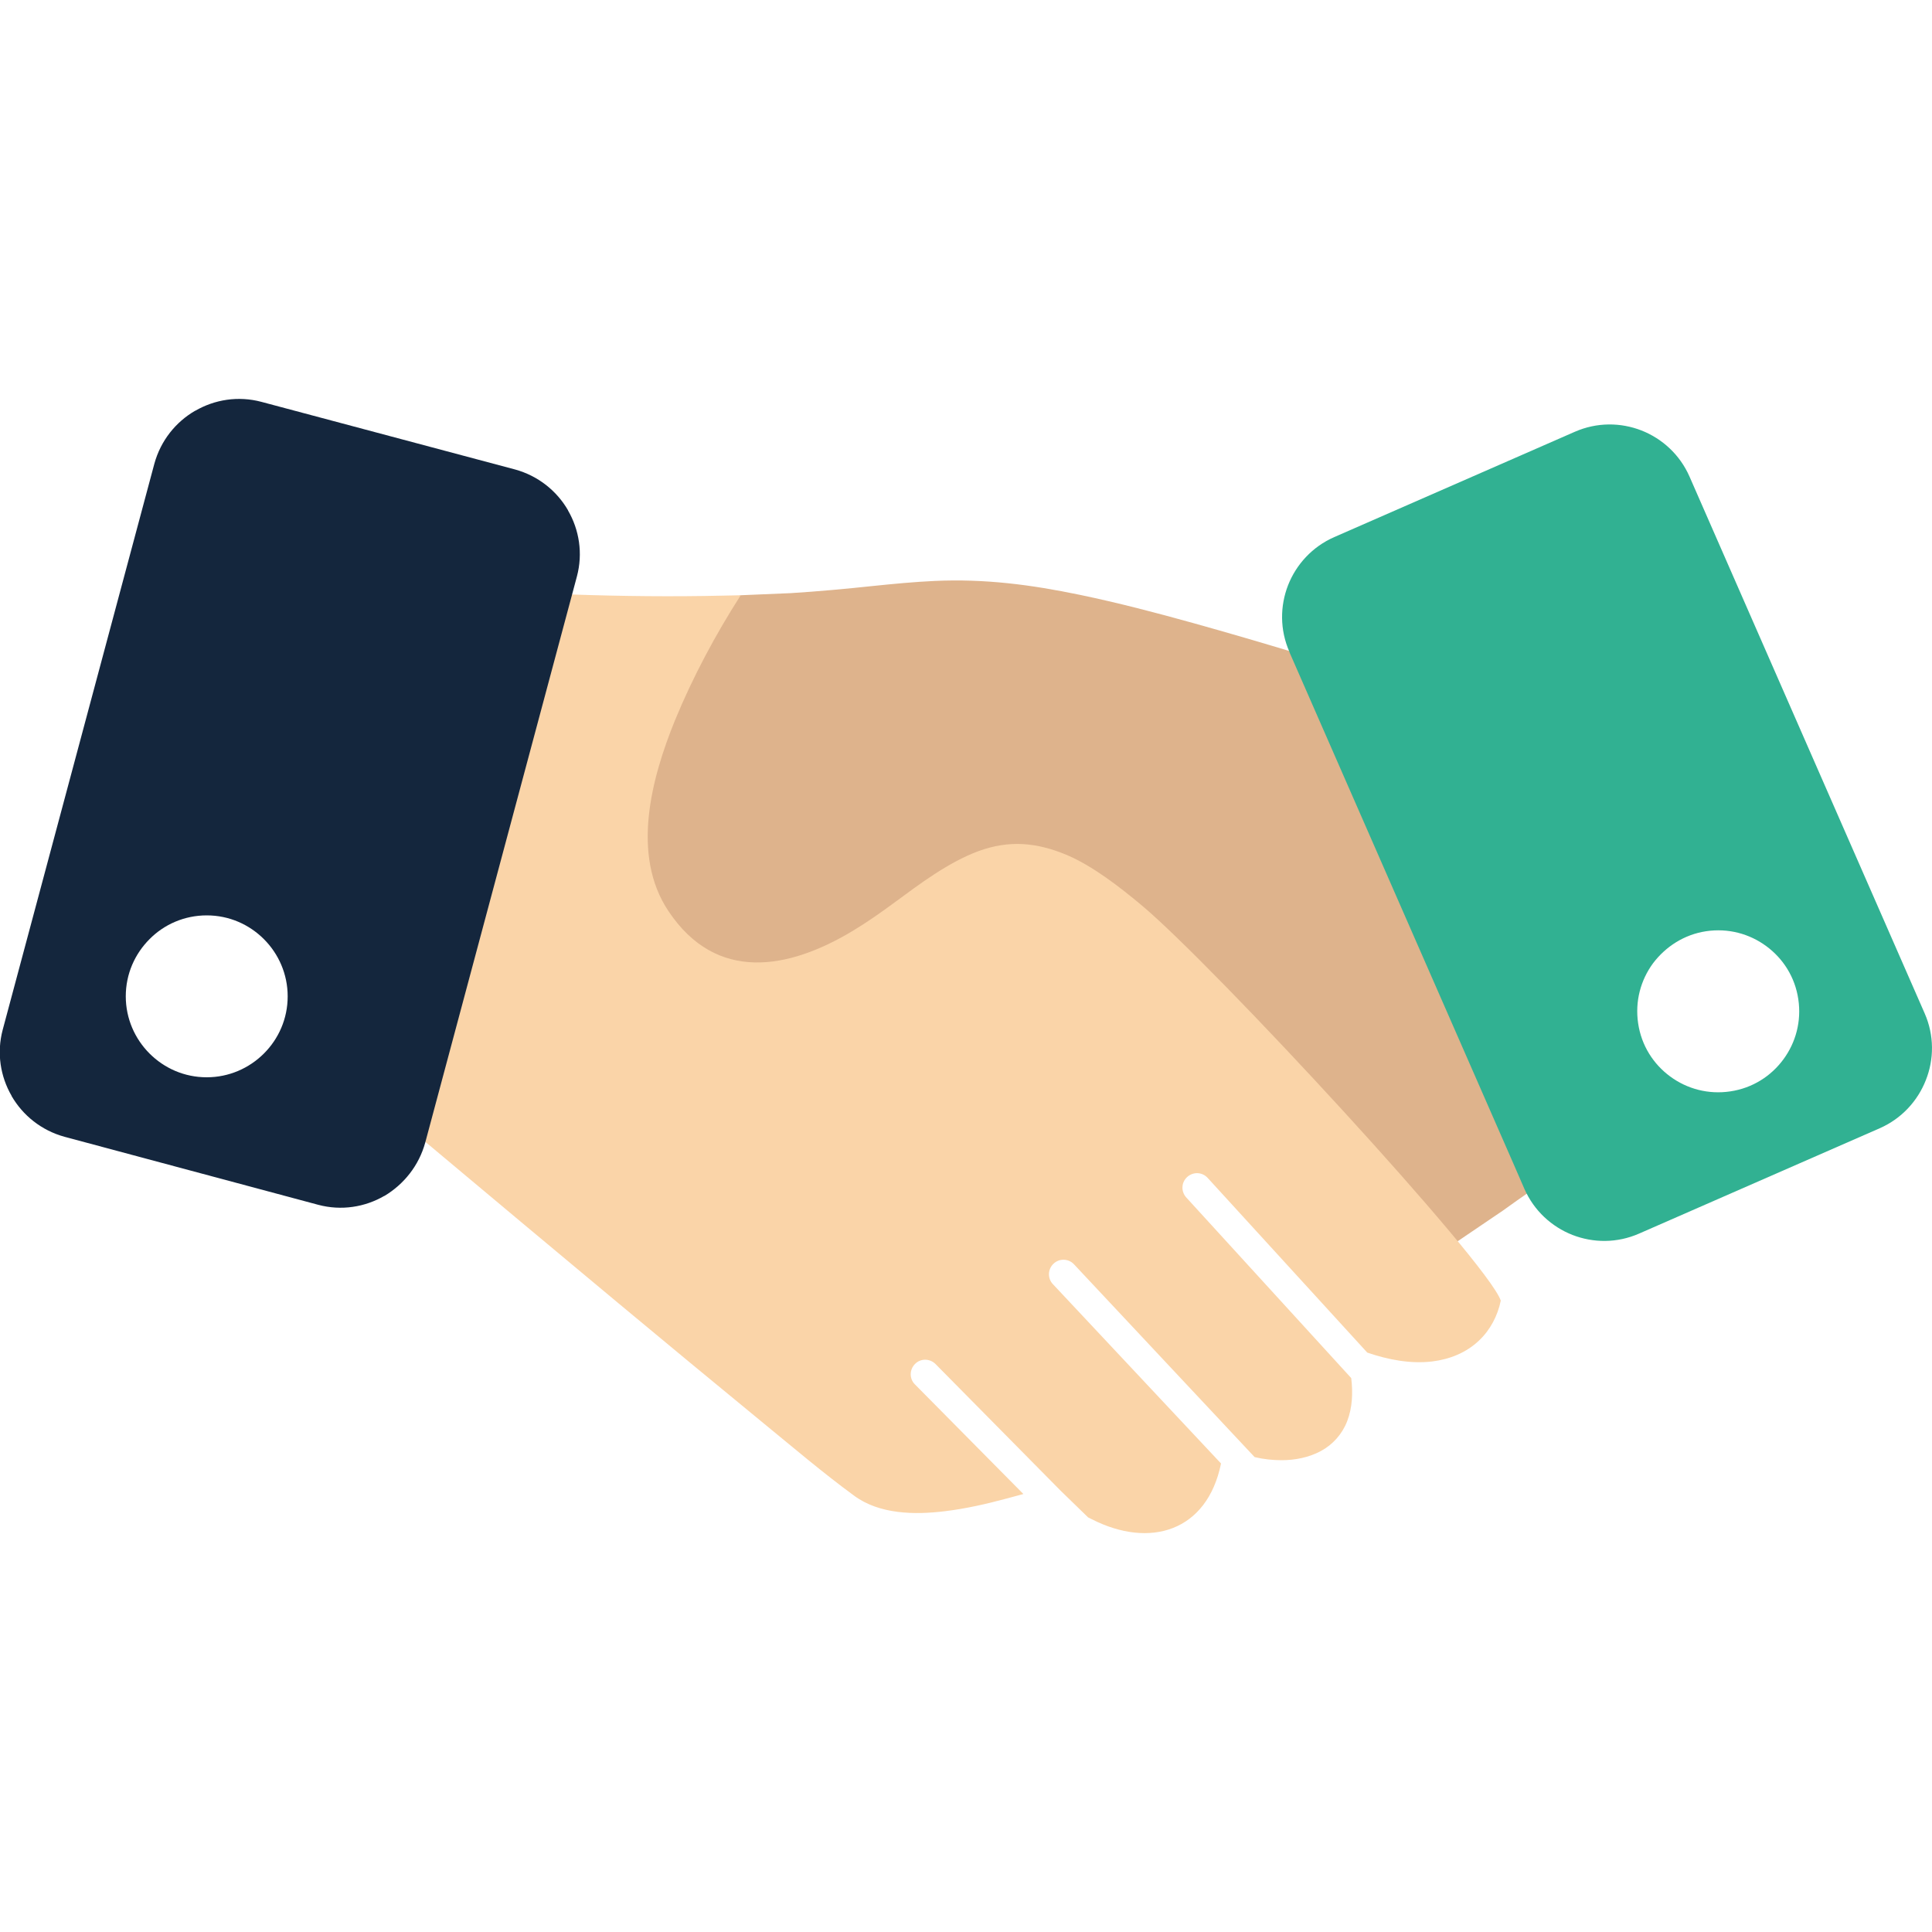
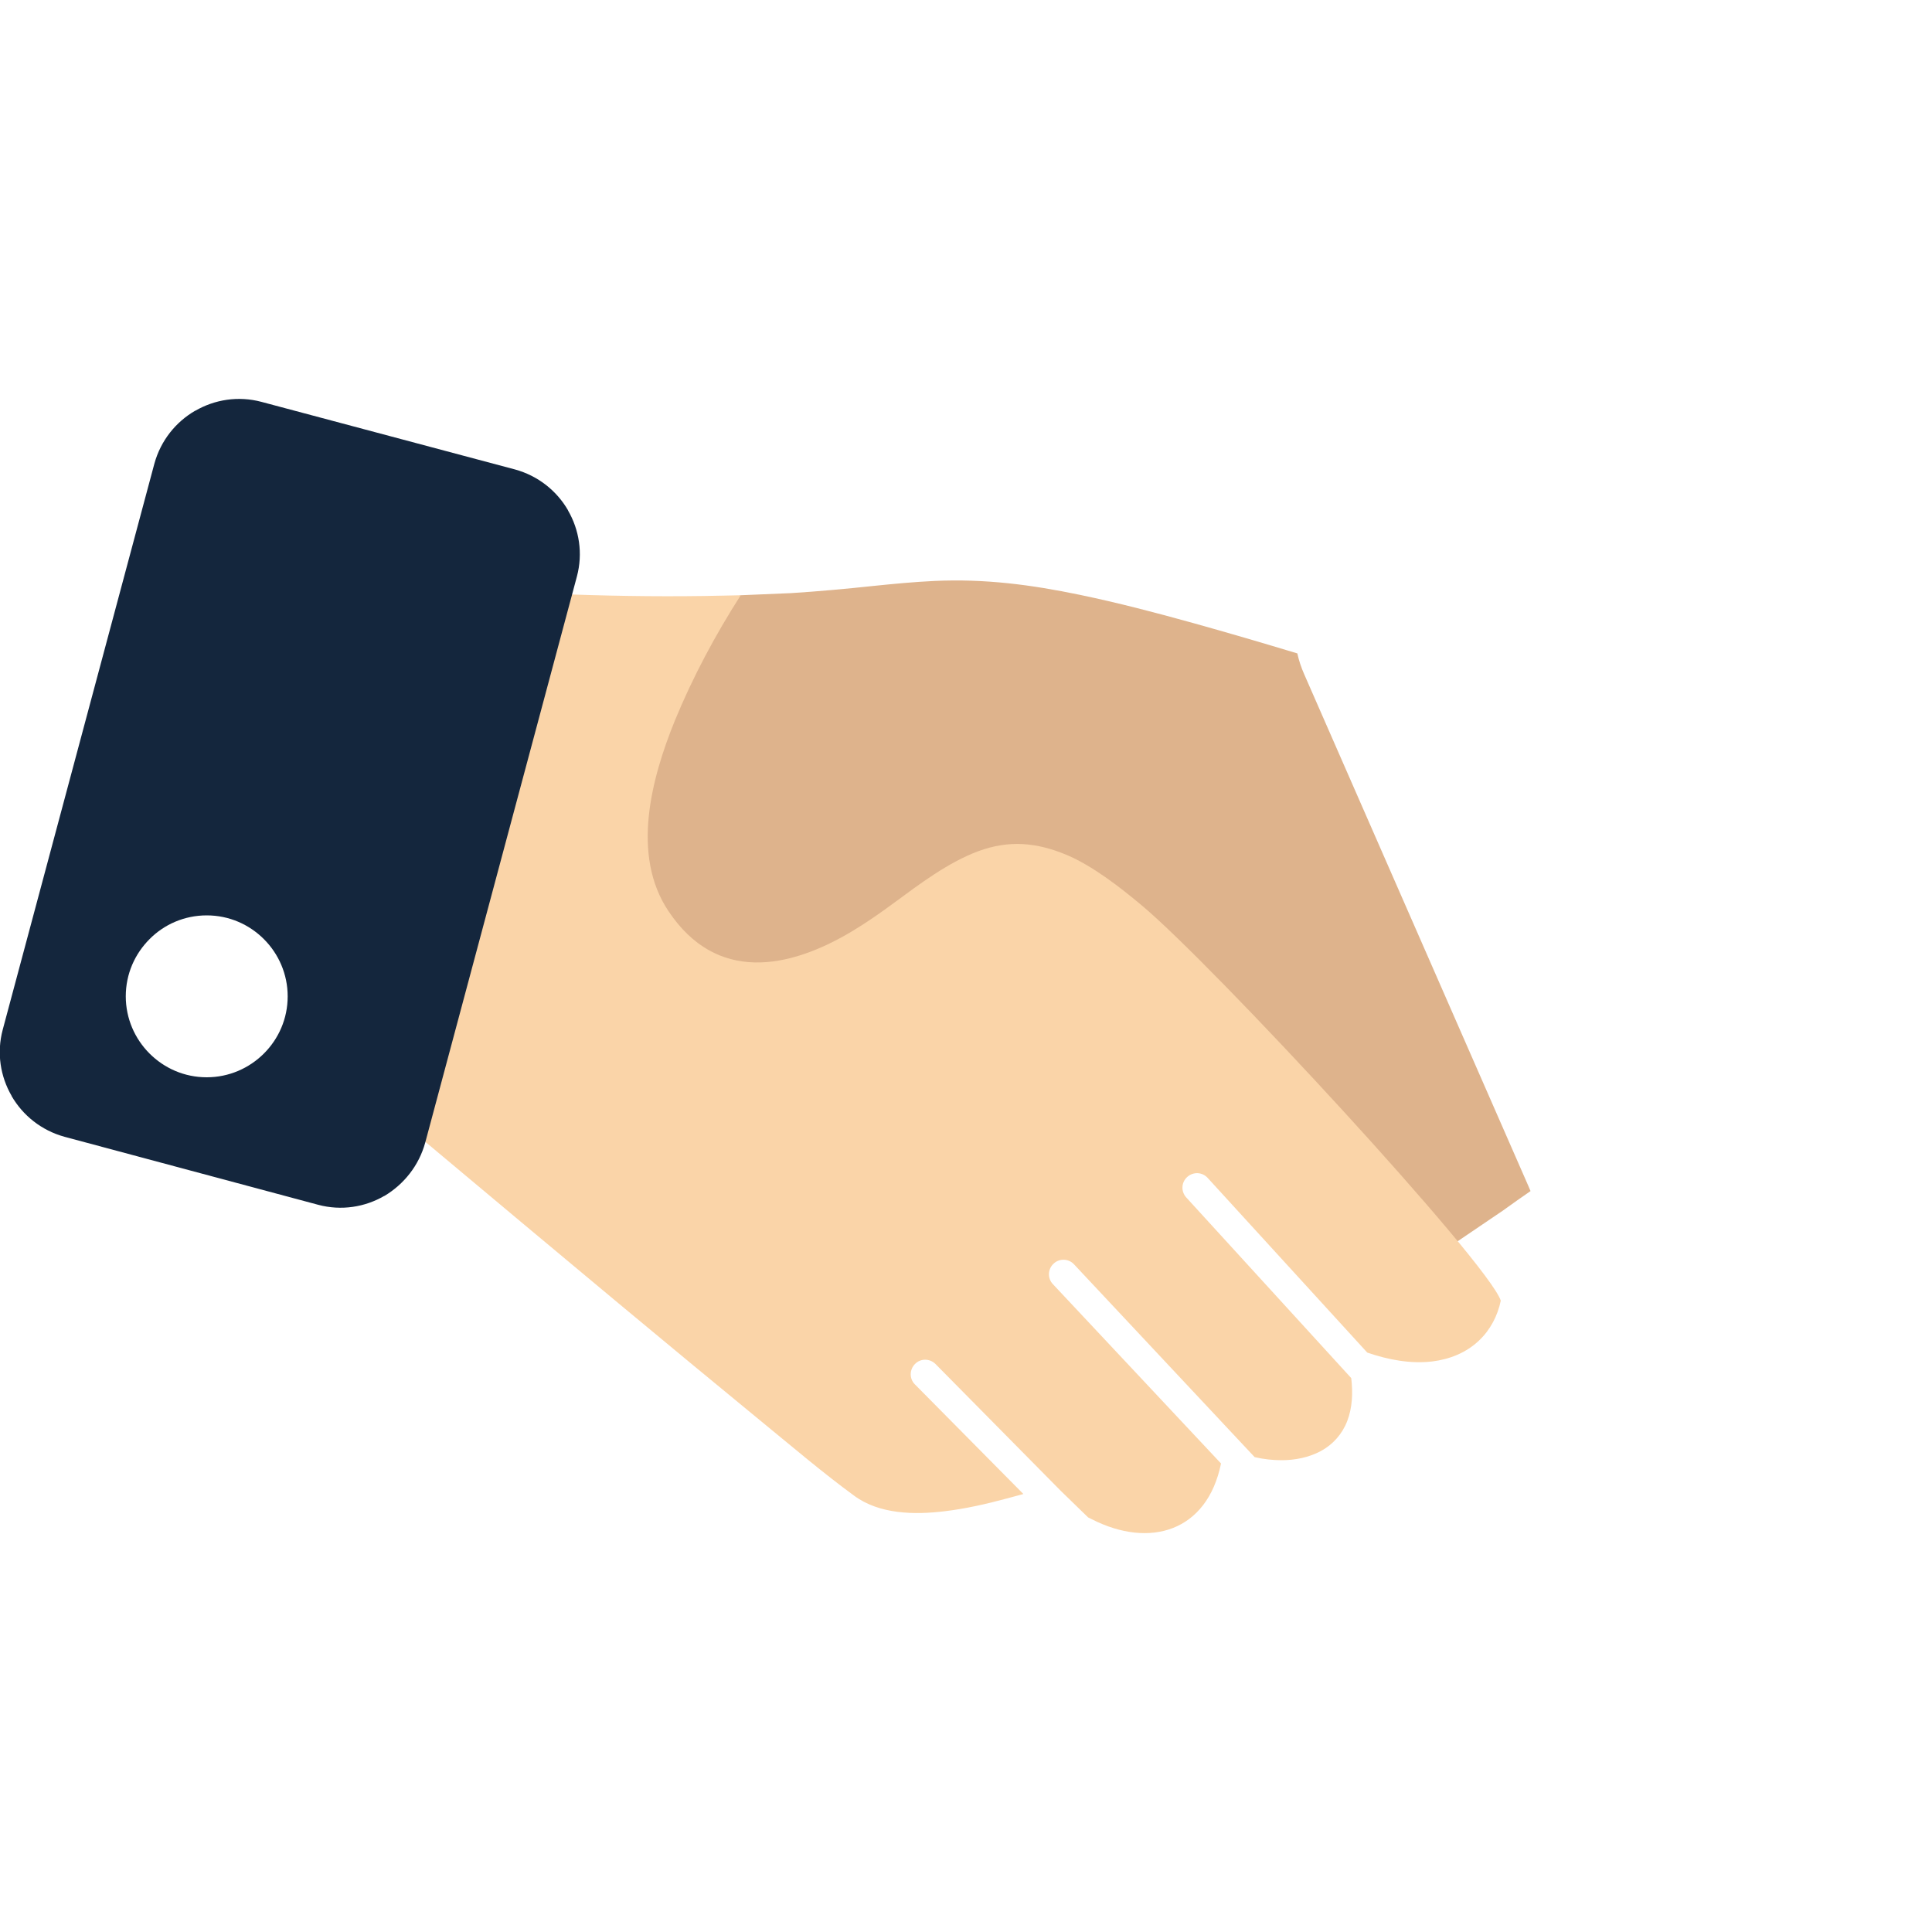
<svg xmlns="http://www.w3.org/2000/svg" xmlns:xlink="http://www.w3.org/1999/xlink" version="1.1" x="0px" y="0px" viewBox="0 0 1000 1000" style="enable-background:new 0 0 1000 1000;" xml:space="preserve">
  <style type="text/css">
	.st0{display:none;}
	.st1{display:inline;}
	.st2{clip-path:url(#SVGID_00000070097560931297115710000018210870656263588516_);fill:#31B192;}
	.st3{clip-path:url(#SVGID_00000070097560931297115710000018210870656263588516_);fill:#FFFFFF;}
	.st4{clip-path:url(#SVGID_00000070097560931297115710000018210870656263588516_);fill:#14263D;}
	.st5{clip-path:url(#SVGID_00000070097560931297115710000018210870656263588516_);fill:none;}
	.st6{clip-path:url(#SVGID_00000070097560931297115710000018210870656263588516_);fill:#F0F5ED;}
	.st7{clip-path:url(#SVGID_00000036973431694977844720000012872398799791392668_);fill:#31B192;}
	.st8{clip-path:url(#SVGID_00000036973431694977844720000012872398799791392668_);fill:#14253C;}
	.st9{clip-path:url(#SVGID_00000036973431694977844720000012872398799791392668_);fill:#FAD4A8;}
	.st10{clip-path:url(#SVGID_00000036973431694977844720000012872398799791392668_);fill:#14263D;}
	
		.st11{clip-path:url(#SVGID_00000036973431694977844720000012872398799791392668_);fill:none;stroke:#14263D;stroke-width:19.686;stroke-linecap:round;stroke-linejoin:round;stroke-miterlimit:10;}
	.st12{fill:#13253B;}
	.st13{clip-path:url(#SVGID_00000137113280023883237180000010583794891991370656_);fill:#DEB38C;}
	.st14{clip-path:url(#SVGID_00000137113280023883237180000010583794891991370656_);fill:#FAD4A8;}
	.st15{clip-path:url(#SVGID_00000137113280023883237180000010583794891991370656_);fill:#14263D;}
	.st16{clip-path:url(#SVGID_00000137113280023883237180000010583794891991370656_);fill:#31B192;}
	.st17{fill:none;stroke:#000000;}
	.st18{fill:#31B192;}
	.st19{fill:#FAD4A8;}
	.st20{fill:#14263D;}
	.st21{fill:none;stroke:#14263D;stroke-width:22.188;stroke-linecap:round;stroke-linejoin:round;stroke-miterlimit:10;}
	.st22{fill:none;}
</style>
  <g id="Innovative" class="st0">
    <g class="st1">
      <defs>
        <rect id="SVGID_1_" x="200.4" width="625.2" height="1000" />
      </defs>
      <clipPath id="SVGID_00000154417175231520256120000000011979696253319868_">
        <use xlink:href="#SVGID_1_" style="overflow:visible;" />
      </clipPath>
      <path style="clip-path:url(#SVGID_00000154417175231520256120000000011979696253319868_);fill:#31B192;" d="M825.5,261.8    C818.7,35,550.1,2.6,550.1,2.6S282.2-35.6,217,181.7c-65.2,217.3,83.1,548,83.1,548l151.6,20l151.6,20    C603.3,769.6,832.2,488.6,825.5,261.8" />
      <path style="clip-path:url(#SVGID_00000154417175231520256120000000011979696253319868_);fill:#FFFFFF;" d="M355.3,763.1    L533,786.5c-53.7,7.4-149.4,14.5-175.3-33.3c-10.2-18.8-1.7-31.6,7.7-100.1c13.9-101,2.2-121.6,22.4-190.8    c7.6-26,26.6-91.1,52.9-91.3c12.3-0.1,22.4,14,29.2,26.3c19.9-42.9,61.1-136.1,43.5-148.1c-15.1-10.4-67.5,43.1-100.9,79.9    l-54,410.1L355.3,763.1z M537.3,799.4l-189.4-24.9c-3.2-0.4-5.5-3.5-5-6.8l57.9-440c7.5-57.1,58.7-97.7,114.2-90.4    c55.4,7.3,94.4,59.7,86.9,116.9l-57.9,440C543.5,797.4,540.5,799.8,537.3,799.4" />
      <path style="clip-path:url(#SVGID_00000154417175231520256120000000011979696253319868_);fill:#14263D;" d="M634.8,840.7    L250.3,790c-18.1-2.4-30.8-19-28.5-37.2c2.4-18.2,19-30.9,37.1-28.6l384.5,50.6c18.1,2.4,30.8,19,28.5,37.2    C669.5,830.3,652.9,843,634.8,840.7" />
      <rect x="200.4" style="clip-path:url(#SVGID_00000154417175231520256120000000011979696253319868_);fill:none;" width="625.2" height="1000" />
      <rect x="416.5" y="724.6" transform="matrix(0.131 -0.991 0.991 0.131 -448.002 1158.18)" style="clip-path:url(#SVGID_00000154417175231520256120000000011979696253319868_);fill:#31B192;" width="39.6" height="219.8" />
      <path style="clip-path:url(#SVGID_00000154417175231520256120000000011979696253319868_);fill:#31B192;" d="M452.7,996.8l-74.4-10    c-39.6-5.3-67.3-42.3-61.9-82.6l217.9,29.3C528.8,973.8,492.3,1002.2,452.7,996.8" />
      <path style="clip-path:url(#SVGID_00000154417175231520256120000000011979696253319868_);fill:#F0F5ED;" d="M355.5,728.6    c3.9-29.4,7.8-58.9,11.6-88.3c4.3-33,8.7-66,13-99c2.2-17,4.5-33.9,6.7-50.9" />
      <path style="clip-path:url(#SVGID_00000154417175231520256120000000011979696253319868_);fill:#FFFFFF;" d="M390.5,441.8    c-11.6,123.9-18.8,175.1-23.4,198.5c-1.1,5.8-7,35.1-12.5,74.6c-2.8,20.2-2.5,21.4-2.8,21.4c-4.6-0.1,32.9-330.1,53.9-409.6    c2.5-9.4,9.4-33,28.8-53.4c14.3-15,28.7-21.2,33-22.9c9.7-3.9,21.8-8.7,36.2-6.1c12.1,2.2,14.9,7.6,31.4,9.6    c8.1,1,10.3,0,16.1,2.1c10.6,3.9,16.7,12.1,19.7,16.2c6.9,9.5,3.9,11.8,12.9,26.2c2.8,4.5,4.7,6.8,6.6,11.8    c2.6,6.6,3.2,12.6,3.2,16.8" />
      <path style="clip-path:url(#SVGID_00000154417175231520256120000000011979696253319868_);fill:#14263D;" d="M621.5,945.8    L237,895.2c-18.1-2.4-30.8-19-28.5-37.2c2.4-18.2,19-30.9,37.1-28.6L630.1,880c18.1,2.4,30.8,19,28.5,37.2    C656.2,935.4,639.6,948.2,621.5,945.8" />
    </g>
  </g>
  <g id="Transparent" class="st0">
    <g class="st1">
      <g>
        <defs>
          <rect id="SVGID_00000161609956849502140020000015413808946574590850_" x="273.6" width="452.8" height="1000" />
        </defs>
        <clipPath id="SVGID_00000060019138903867383140000015864521916259966122_">
          <use xlink:href="#SVGID_00000161609956849502140020000015413808946574590850_" style="overflow:visible;" />
        </clipPath>
        <path style="clip-path:url(#SVGID_00000060019138903867383140000015864521916259966122_);fill:#31B192;" d="M465.6,230.2     c-50.7,26-111.9,8-136.5-40.1c-24.6-48.1-3.5-108.3,47.3-134.3C427.1,29.8,488.3,47.9,513,96     C537.6,144.2,516.3,204.2,465.6,230.2 M553.7,75.2c-35.6-69.6-123.8-95.5-197.1-58c-73.2,37.5-103.8,124.1-68.2,193.7     C321.3,275,399,302,468.4,276.3l45.2,88.4l33.1-17l-45.2-88.4C562.9,218.1,586.5,139.2,553.7,75.2" />
        <path style="clip-path:url(#SVGID_00000060019138903867383140000015864521916259966122_);fill:#14253C;" d="M521.3,282.7     l-50.4,29.8c-11.8,7-15.8,22.4-8.8,34.2l123.8,209.4c7,11.8,22.3,15.8,34.2,8.8l50.4-29.8c11.8-7,15.8-22.3,8.8-34.2L555.5,291.5     C548.5,279.6,533.1,275.7,521.3,282.7" />
        <path style="clip-path:url(#SVGID_00000060019138903867383140000015864521916259966122_);fill:#FAD4A8;" d="M596.5,751.8     c-2.4-20.8-36-283.7-32.2-291.6c5.2-10.8,25.4-32.4,26.1-33.9l-4.2-18.2l-59.4,31.6c0,0-26.4-28.4-26.1-27.7l-0.3-0.1l33.1-16.2     l-12.4-13.1l-46.2,12.6l-3.5,19.7l6.4,26c5.9,8.5,11.7,16.9,17.6,25.4c3.3,4.7,7.8,9,9.9,14.3c3.2,8.2-11.7,250.3-11.9,294.3     L596.5,751.8z" />
        <path style="clip-path:url(#SVGID_00000060019138903867383140000015864521916259966122_);fill:#14263D;" d="M640.1,984.1     c-26.4,4.3-53.3,6.3-80,6c-28-0.3-56.2-3.2-83.7-8.5c7.8-132.1,15.6-264.2,23.4-396.3c27.6,8.5,55.2,17,82.8,25.6     C601.7,735.3,620.9,859.7,640.1,984.1" />
        <path style="clip-path:url(#SVGID_00000060019138903867383140000015864521916259966122_);fill:none;stroke:#14263D;stroke-width:19.686;stroke-linecap:round;stroke-linejoin:round;stroke-miterlimit:10;" d="     M640.1,984.1c-26.4,4.3-53.3,6.3-80,6c-28-0.3-56.2-3.2-83.7-8.5c7.8-132.1,15.6-264.2,23.4-396.3c27.6,8.5,55.2,17,82.8,25.6     C601.7,735.3,620.9,859.7,640.1,984.1z" />
      </g>
      <rect x="492.2" y="380.9" transform="matrix(0.862 -0.507 0.507 0.862 -128.861 313.024)" class="st12" width="34.9" height="23.8" />
      <rect x="497.5" y="396.6" transform="matrix(0.895 -0.446 0.446 0.895 -124.472 272.249)" class="st12" width="36.8" height="7.6" />
    </g>
  </g>
  <g id="Respectful">
    <g>
      <defs>
        <rect id="SVGID_00000066495835808313523230000007422298480920645044_" y="206.4" width="1000" height="587.1" />
      </defs>
      <clipPath id="SVGID_00000103947138285281746010000011160059926288783001_">
        <use xlink:href="#SVGID_00000066495835808313523230000007422298480920645044_" style="overflow:visible;" />
      </clipPath>
      <path style="clip-path:url(#SVGID_00000103947138285281746010000011160059926288783001_);fill:#DEB38C;" d="M341,483.1    c-30.8-46.2-41.3-67-21.1-116.7c9-22.1,27.9-28,41.1-48.1l22.3-10.2l26.1-1.1c14.2-0.9,28.4-2.2,42.5-3.7    c10.6-1.1,21.1-2.1,31.7-2.6c26.1-1.2,49.9,1.9,75.4,7.2c19.7,4.1,39.2,9.2,58.6,14.6c18,5,36,10.3,53.9,15.7    c0.8,3.7,2,7.3,3.6,10.9l116,264.8l1.1,2.6c-4.8,3.3-9.6,6.7-14.3,10.1l-30.4,20.6l-17.6-8.2c-12.7-16.2-33.7-10.5-47.5-25.8    c-37.8-41.9-99.6-103.9-145.4-123.2c-19.2-8.1,7.9-13.7-11.7-6.5c-17.1,6.3-35.8-4.9-50.4,5.9C458.9,538.2,366.6,521.5,341,483.1" />
      <path style="clip-path:url(#SVGID_00000103947138285281746010000011160059926288783001_);fill:#FAD4A8;" d="M776.8,673.2    c-1.6,7.8-5.4,15.1-11.2,20.6c-6.7,6.4-15.3,9.8-24.4,10.9c-11.2,1.3-22.7-0.9-33.5-4.6l-82.6-90.4c-2.8-3.1-7.5-3.3-10.6-0.5    c-3.1,2.8-3.3,7.5-0.5,10.6l85.4,93.5c0.9,7.6,0.6,15.3-2.1,22.3c-2.6,6.7-7.4,12.1-13.7,15.5c-6.2,3.3-13.3,4.7-20.3,4.7    c-4.5,0-9.2-0.5-13.9-1.6l-93.5-99.8c-2.8-3-7.6-3.2-10.6-0.3c-3,2.8-3.2,7.6-0.3,10.6l87,92.8c-7.2,35.3-36.9,44.1-66.8,28.9    l-2-1l-14.1-13.7c-0.1-0.1-0.2-0.2-0.3-0.3L484.2,706c-2.9-2.9-7.7-3-10.6,0c-2.9,2.9-3,7.7,0,10.6l56.1,56.7l-8.9,2.4    c-10.4,2.8-21,5.2-31.7,6.5c-15.6,1.9-33.9,1.7-47.1-8.1c-16-11.7-31.7-25.1-47-37.6c-25.1-20.6-50.1-41.3-75.1-62.1    c-33.4-27.8-66.7-55.7-100-83.6l75.9-283.1c26,0.9,52.1,1.2,78.2,0.6l9.4-0.2c-13.1,20.4-24.9,42.5-34.1,64.9    c-12.1,29.8-22.8,69.5-3.3,98.6c24.8,37.2,62.2,30.2,95.4,10.2c7.3-4.4,14.3-9.3,21.1-14.3c13.3-9.8,28.2-21.1,43.8-26.9    c16-5.9,30.2-4.6,45.8,1.9c13.3,5.6,27.6,16.7,38.6,25.9C627.8,499.3,770.1,653.3,776.8,673.2" />
      <path style="clip-path:url(#SVGID_00000103947138285281746010000011160059926288783001_);fill:#14263D;" d="M107,473.8    c11.6,0,22,4.7,29.6,12.3c7.6,7.6,12.3,18.1,12.3,29.6c0,11.6-4.7,22-12.3,29.6c-7.6,7.6-18.1,12.3-29.6,12.3    c-11.6,0-22-4.7-29.6-12.3c-7.6-7.6-12.3-18.1-12.3-29.6c0-11.6,4.7-22,12.3-29.6C84.9,478.5,95.4,473.8,107,473.8 M220.1,591.4    l78.5-293c3.2-12,1.2-24.2-4.6-34.2v-0.1c-5.8-10-15.4-17.8-27.4-21.1L135.3,208c-12-3.2-24.2-1.2-34.2,4.6h-0.1    c-10,5.8-17.8,15.4-21.1,27.4l-78.5,293c-3.2,12-1.2,24.2,4.6,34.2v0.1c5.8,10,15.4,17.8,27.4,21.1l131.3,35.2    c12,3.2,24.2,1.2,34.2-4.6h0.1C209,613,216.8,603.4,220.1,591.4" />
-       <path style="clip-path:url(#SVGID_00000103947138285281746010000011160059926288783001_);fill:#31B192;" d="M883.1,482    c11.4-1.7,22.4,1.3,31.1,7.7c8.7,6.4,14.9,16,16.6,27.5c1.7,11.4-1.3,22.4-7.7,31.1c-6.4,8.7-16,14.9-27.5,16.6    c-11.4,1.7-22.4-1.3-31.1-7.7c-8.7-6.4-14.9-16-16.6-27.5c-1.7-11.4,1.3-22.4,7.7-31.1C862.1,490,871.7,483.7,883.1,482     M996.2,524.5L874.5,246.7c-5-11.4-14.2-19.7-24.9-23.9c-10.8-4.2-23.1-4.3-34.5,0.7l-124.5,54.5c-11.4,5-19.7,14.2-23.9,24.9    c-4.2,10.8-4.3,23.1,0.7,34.5l0.2,0.6l115.7,264.2l5.7,13.1c5,11.4,14.2,19.7,24.9,23.9c10.8,4.2,23.1,4.3,34.5-0.7L972.9,584    c11.4-5,19.7-14.2,23.9-24.9C1001.1,548.3,1001.2,535.9,996.2,524.5" />
    </g>
    <path class="st17" d="M176.7,411.1" />
    <path class="st17" d="M696.9,599.6" />
  </g>
  <g id="Passionate" class="st0">
    <g class="st1">
      <path class="st18" d="M644.4,37.3c-46.2-10.7-108.7,5.5-128.7,43.3c-8.1-42-76.2-77.2-123.5-80.3    c-124.9-8.2-187,123.2-148.4,223.5c20.8,54,54.8,103.5,93.1,149.1c32.1,38.2,117.2,121.8,117.5,121.6c0.3,0.3,105.9-55,147.7-82.3    c49.9-32.6,96.8-70.1,132.4-115.7C800.5,211.7,766.3,65.7,644.4,37.3" />
      <path class="st18" d="M742.3,268.4c-14.7,18.5-31.1,35.8-48.6,51.8c-33.5,30.9-71.1,58.9-110.8,81.8    c-38.5,22.2-82.3,39.9-128,41.1c-1.5,0-3,0.1-4.5,0.1c-20.3,0-39.6-3.7-57.4-10.9c32.1,34.2,67.3,69.6,67.6,69.6c0,0,0,0,0,0    c0,0,0,0,0,0c0,0,0.1,0,0.2-0.1c6.6-3.2,98.7-52.8,135.9-77.8c46.1-30.8,89.4-66.4,122.2-109.6    C729.4,300.6,737.2,284.9,742.3,268.4" />
      <path class="st19" d="M533.4,776.7c-2.1-18.7-32.4-255.3-28.9-262.4c4.7-9.8,22.8-29.2,23.5-30.5l-3.7-16.3l-53.5,28.4    c0,0-23.8-25.6-23.5-24.9l-0.3-0.1l29.8-14.6l-11.2-11.8l-41.6,11.3l-3.1,17.7l5.8,23.4c5.3,7.6,10.6,15.3,15.8,22.9    c2.9,4.3,7,8.1,8.9,12.9c2.9,7.3-10.5,225.2-10.7,264.8L533.4,776.7z" />
      <path class="st20" d="M570.1,983.8c-22.9,3.6-46.2,5.3-69.4,5c-24.4-0.3-49-2.7-73-7.3c3-50.4,6-100.9,8.9-151.3    c3.9-66.8,7.9-133.7,11.8-200.5c23.5,7.2,46.9,14.5,70.4,21.7c10,65,20.1,130.1,30.1,195.1C556,892.4,563,938.1,570.1,983.8" />
      <path class="st21" d="M570.1,983.8c-22.9,3.6-46.2,5.3-69.4,5c-24.4-0.3-49-2.7-73-7.3c3-50.4,6-100.9,8.9-151.3    c3.9-66.8,7.9-133.7,11.8-200.5c23.5,7.2,46.9,14.5,70.4,21.7c10,65,20.1,130.1,30.1,195.1C556,892.4,563,938.1,570.1,983.8z" />
      <rect x="232.4" y="0" class="st22" width="535.2" height="1000" />
    </g>
  </g>
</svg>